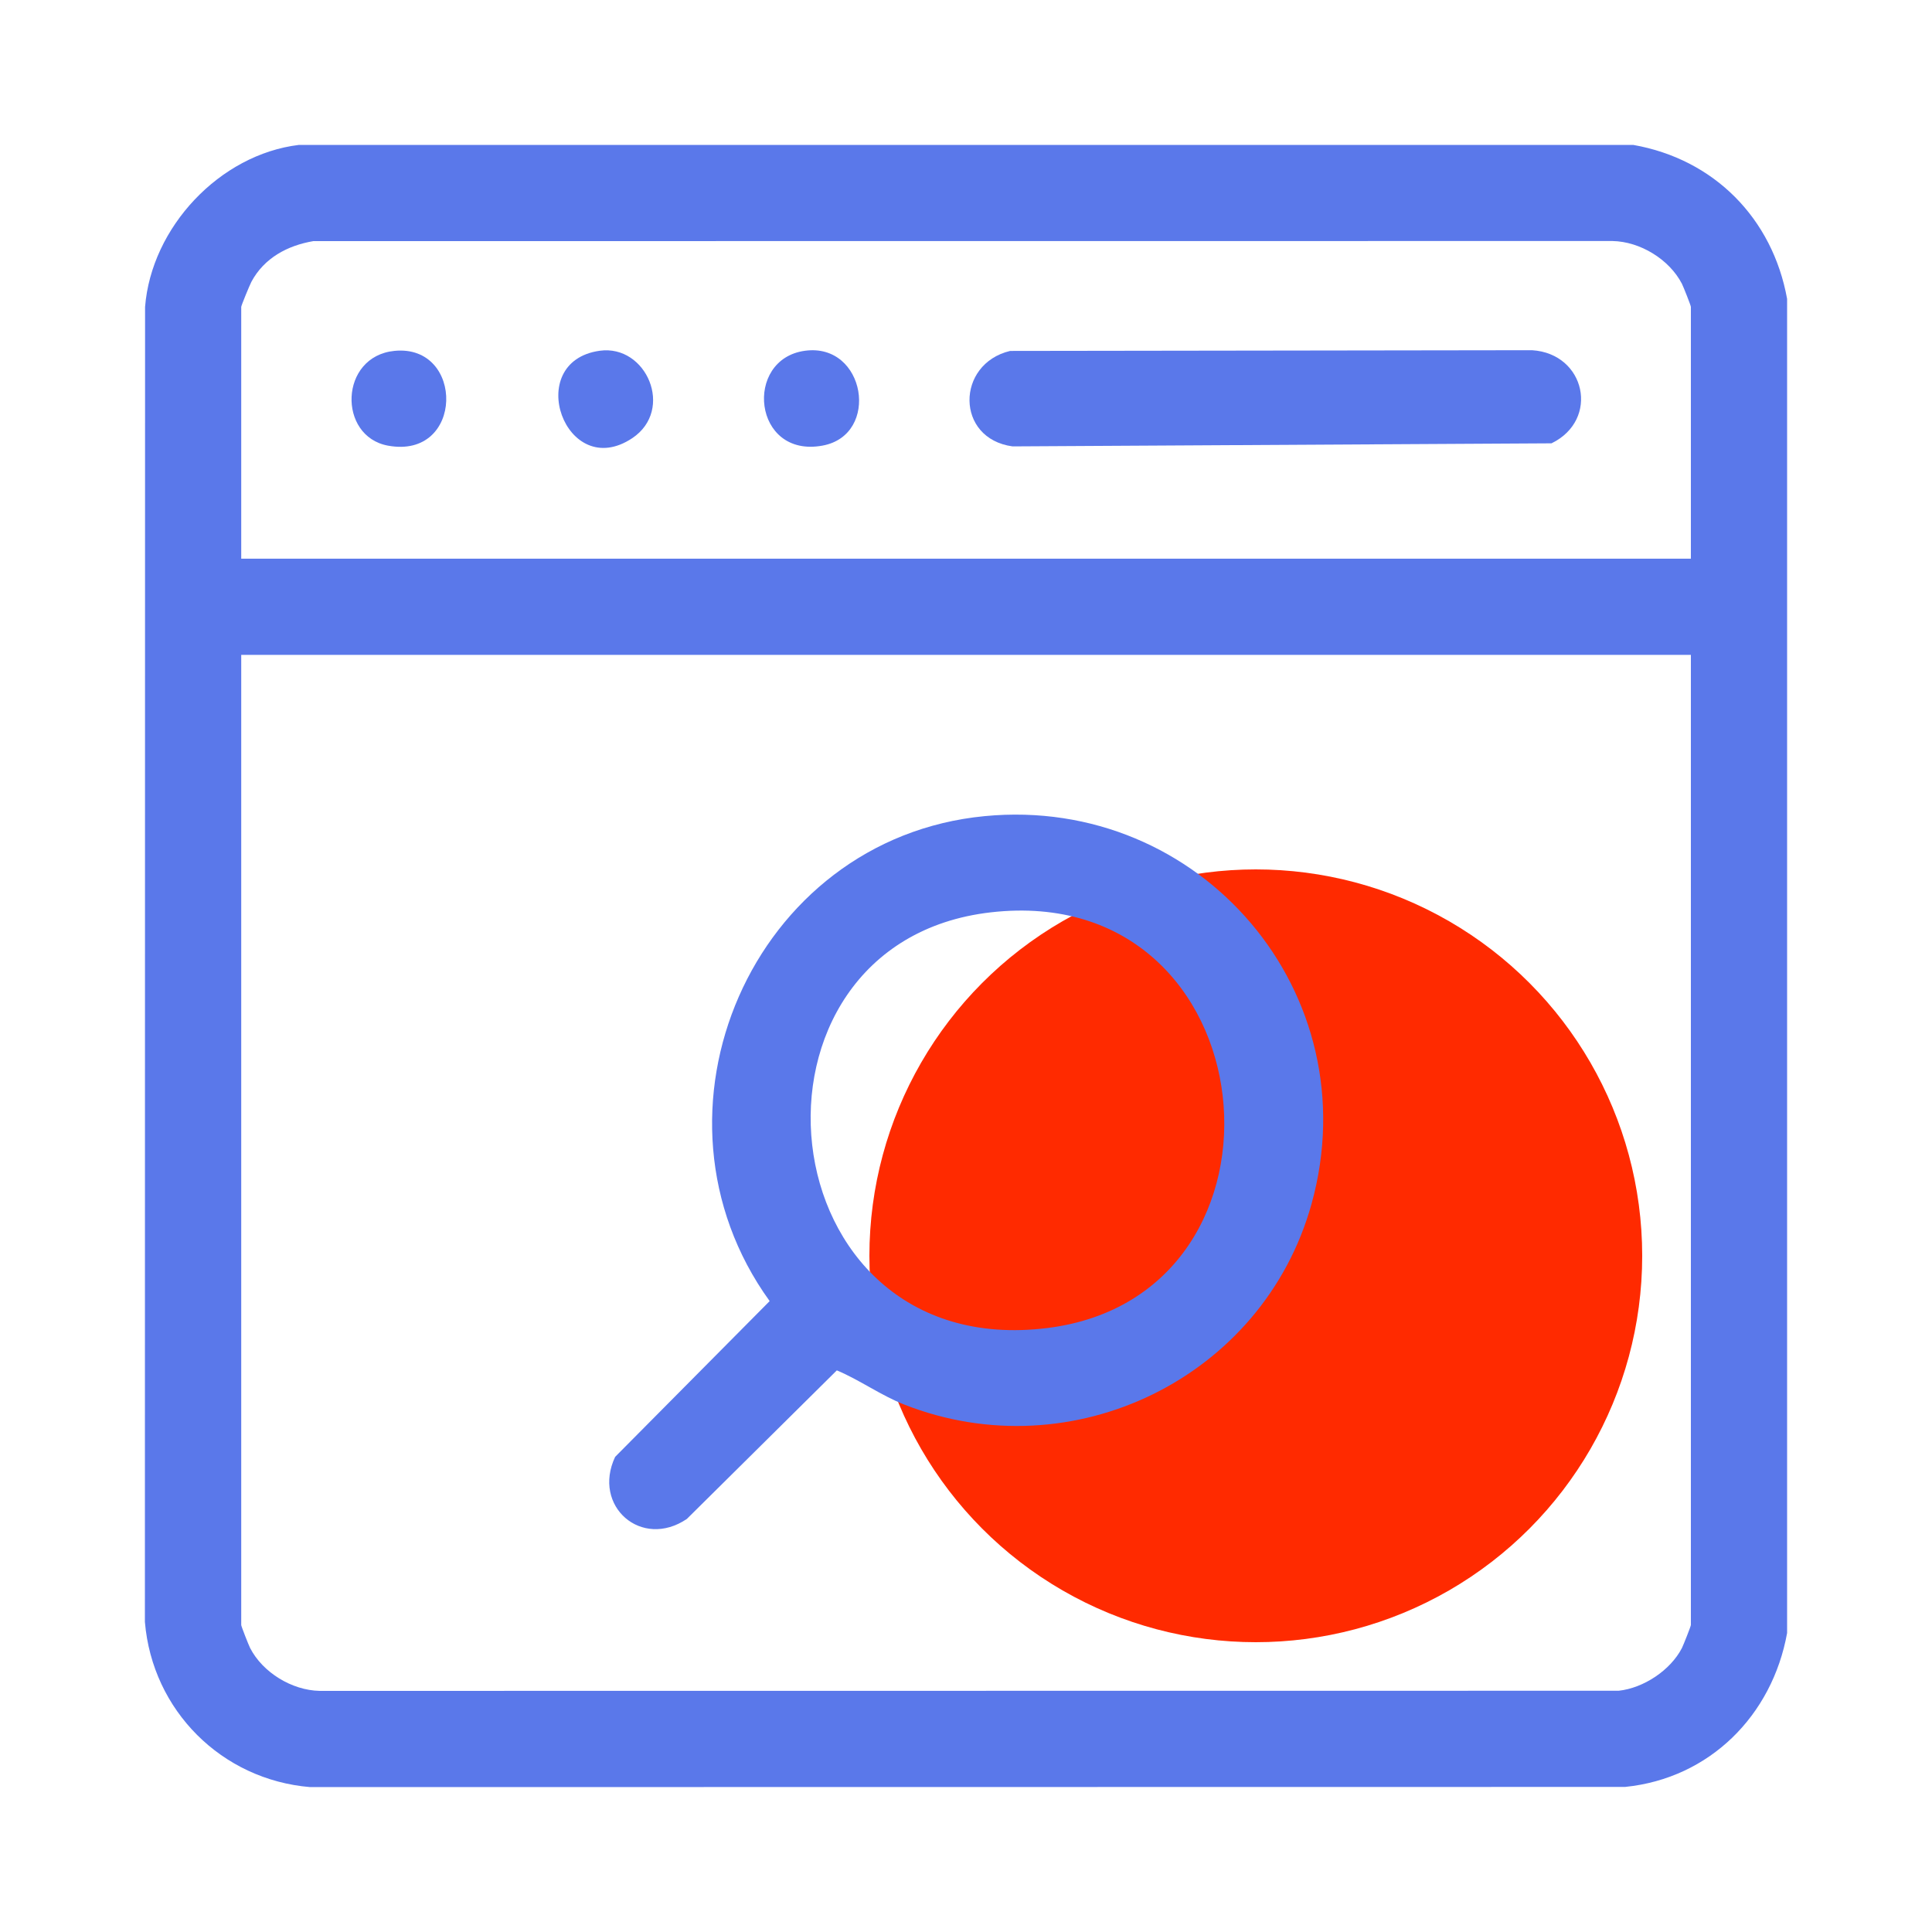
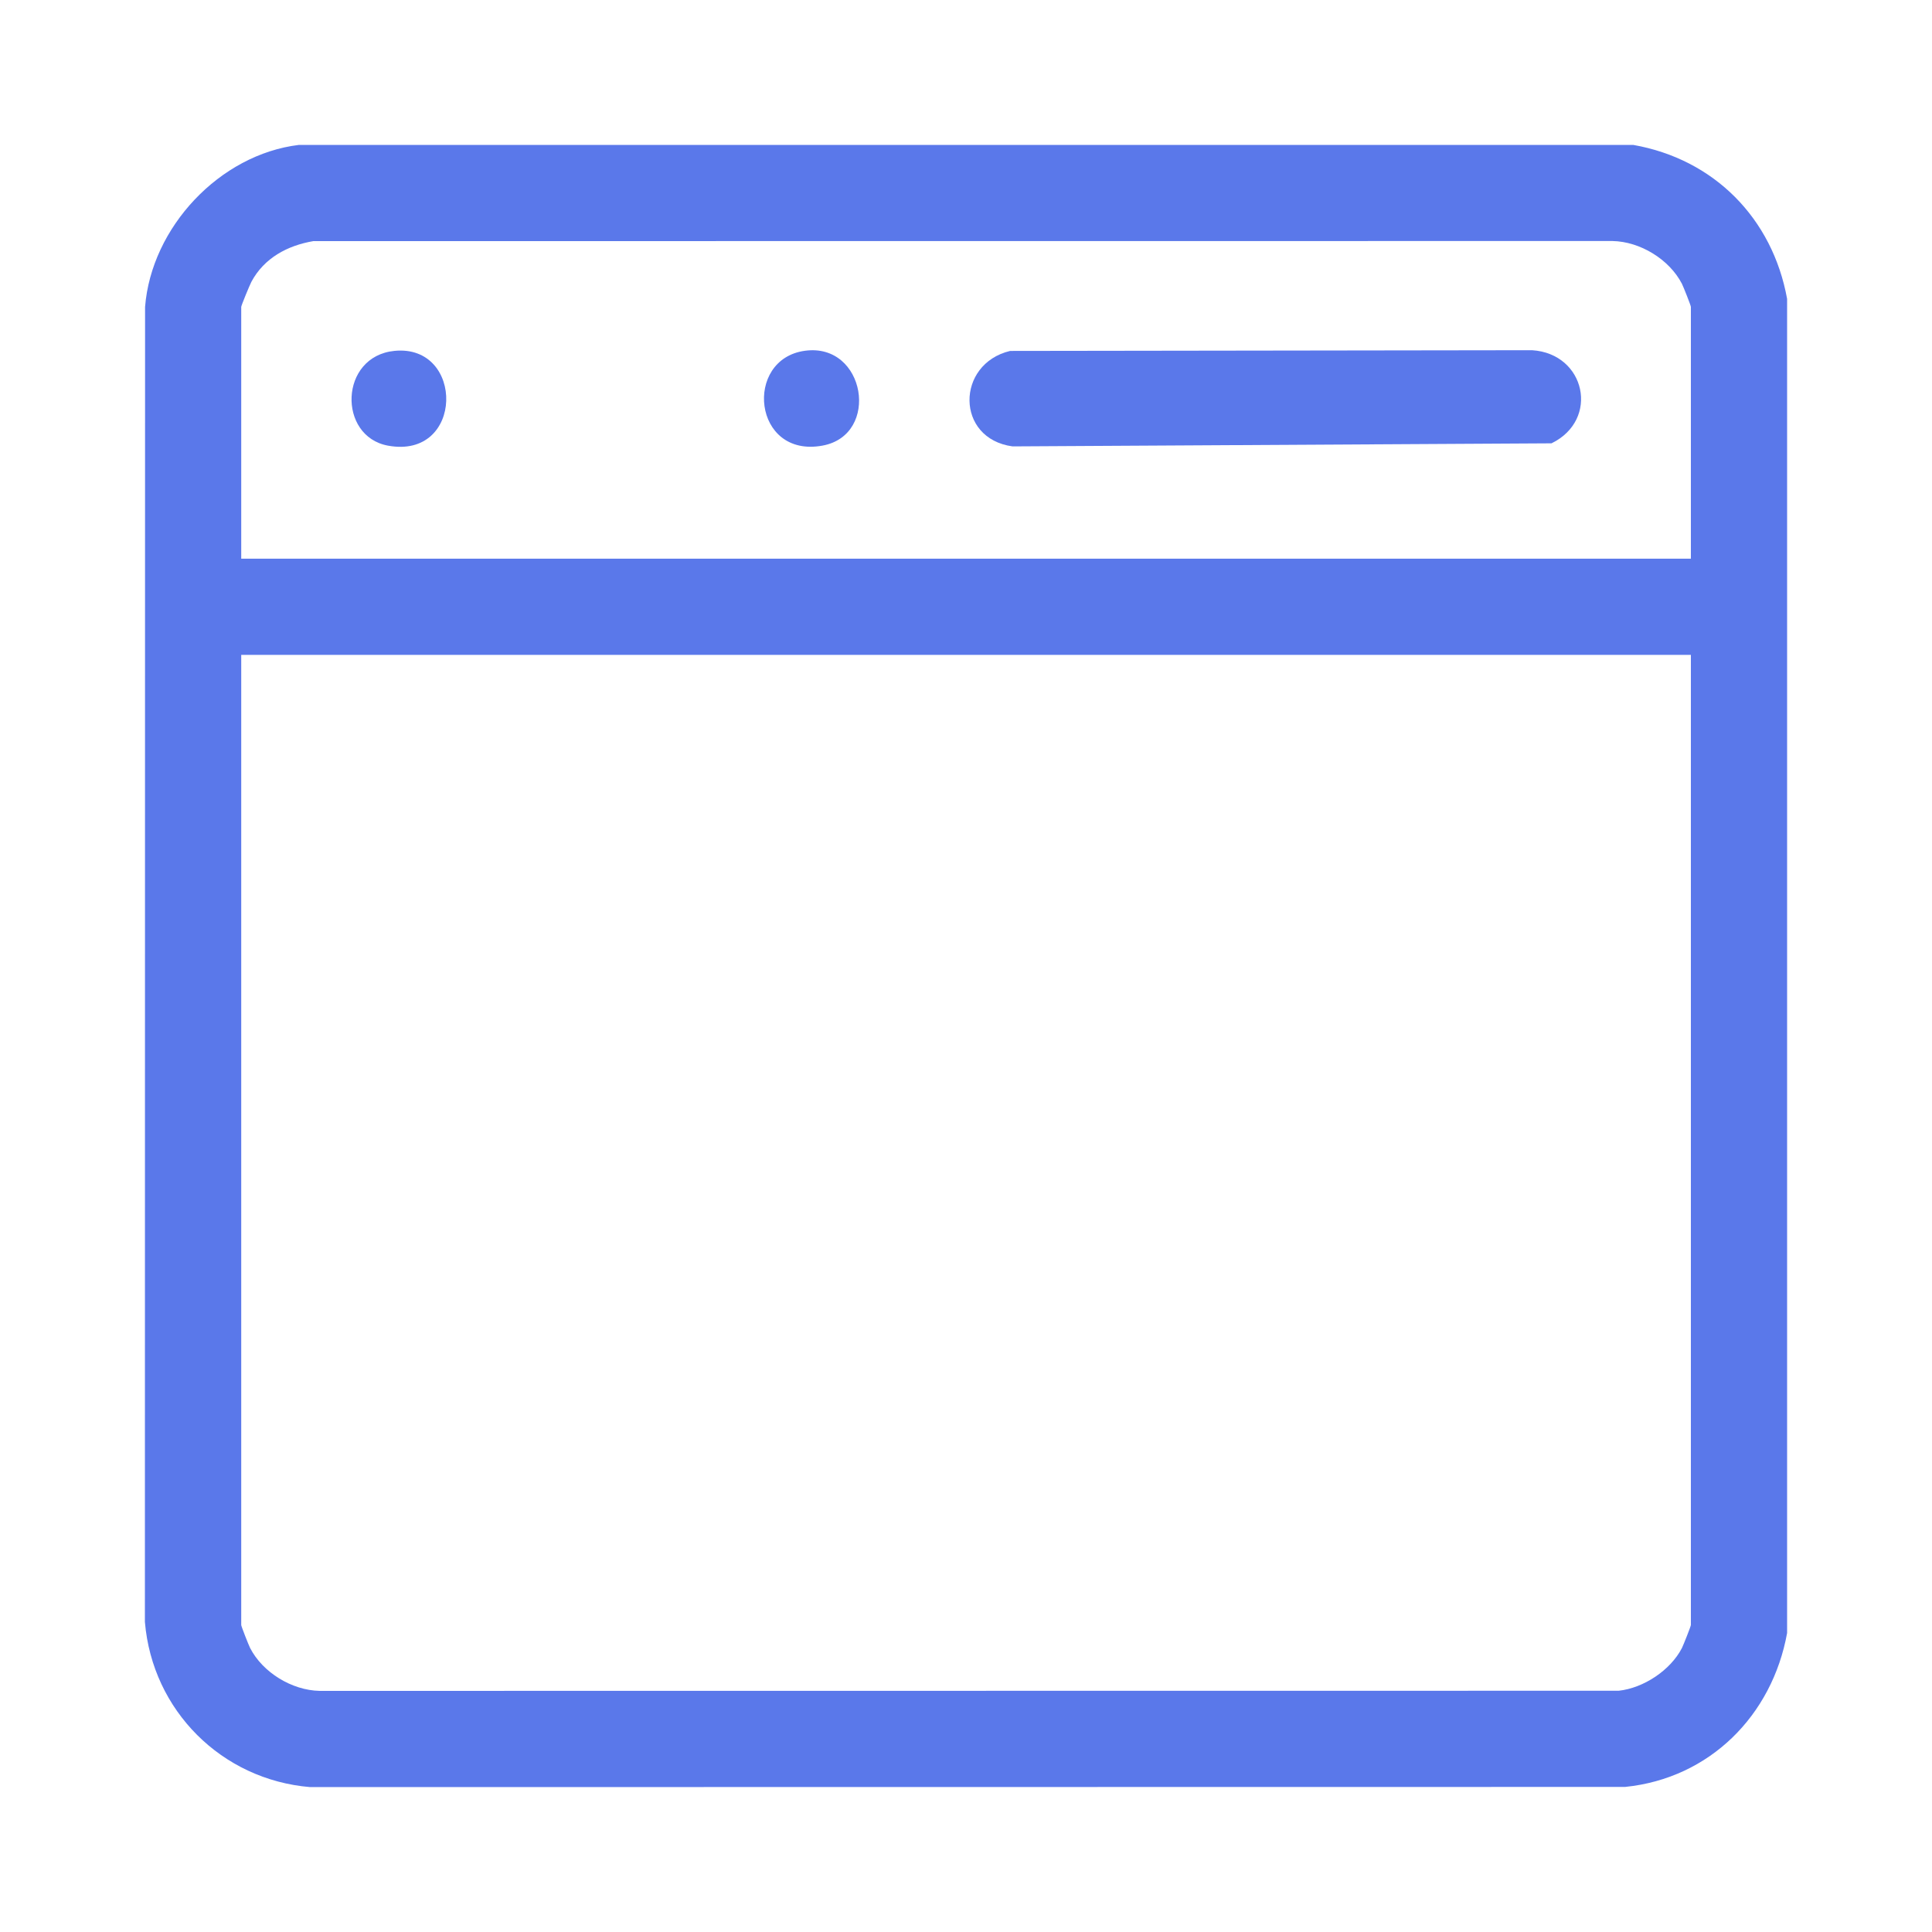
<svg xmlns="http://www.w3.org/2000/svg" width="56" height="56" viewBox="0 0 56 56" fill="none">
-   <circle cx="36.4" cy="36.4" r="11.2" fill="#FF2A00" />
  <path d="M47.338 4.2C49.681 4.611 51.377 6.326 51.8 8.662V47.334C51.369 49.721 49.558 51.547 47.104 51.795L8.988 51.8C6.427 51.586 4.415 49.581 4.2 47.012L4.205 8.896C4.386 6.592 6.366 4.476 8.666 4.2H47.338ZM49.011 8.894C49.011 8.858 48.792 8.304 48.751 8.225C48.387 7.52 47.541 7 46.737 6.986L9.083 6.989C8.331 7.116 7.655 7.48 7.287 8.168C7.238 8.261 6.992 8.856 6.992 8.896V16.193H49.011V8.894ZM49.011 18.981H6.992V47.102C6.992 47.138 7.21 47.692 7.251 47.771C7.615 48.477 8.461 48.996 9.266 49.011L46.919 49.007C47.641 48.929 48.419 48.413 48.751 47.77C48.792 47.689 49.011 47.137 49.011 47.101V18.981Z" fill="#5A78EA" />
-   <path d="M28.54 23.656C34.804 23.051 39.711 28.8 38.015 34.898C36.611 39.94 31.085 42.63 26.21 40.712C25.529 40.444 24.91 39.994 24.256 39.721L19.908 44.028C18.593 44.915 17.157 43.656 17.83 42.228L22.309 37.713C18.365 32.254 21.8 24.305 28.54 23.656ZM28.724 26.444C20.981 27.326 22.101 39.524 30.361 38.493C37.981 37.541 36.832 25.521 28.724 26.444Z" fill="#5A78EA" />
  <path d="M29.279 10.172L44.408 10.151C45.959 10.248 46.377 12.167 44.971 12.85L29.349 12.939C27.691 12.713 27.704 10.549 29.278 10.172H29.279Z" fill="#5A78EA" />
  <path d="M23.332 10.167C25.09 9.928 25.524 12.605 23.843 12.916C21.821 13.29 21.546 10.409 23.332 10.167Z" fill="#5A78EA" />
  <path d="M11.435 10.17C13.475 9.97 13.456 13.325 11.244 12.917C9.784 12.647 9.833 10.328 11.435 10.17Z" fill="#5A78EA" />
-   <path d="M17.382 10.167C18.738 9.977 19.557 11.877 18.327 12.7C16.392 13.99 15.135 10.483 17.382 10.167Z" fill="#5A78EA" />
</svg>